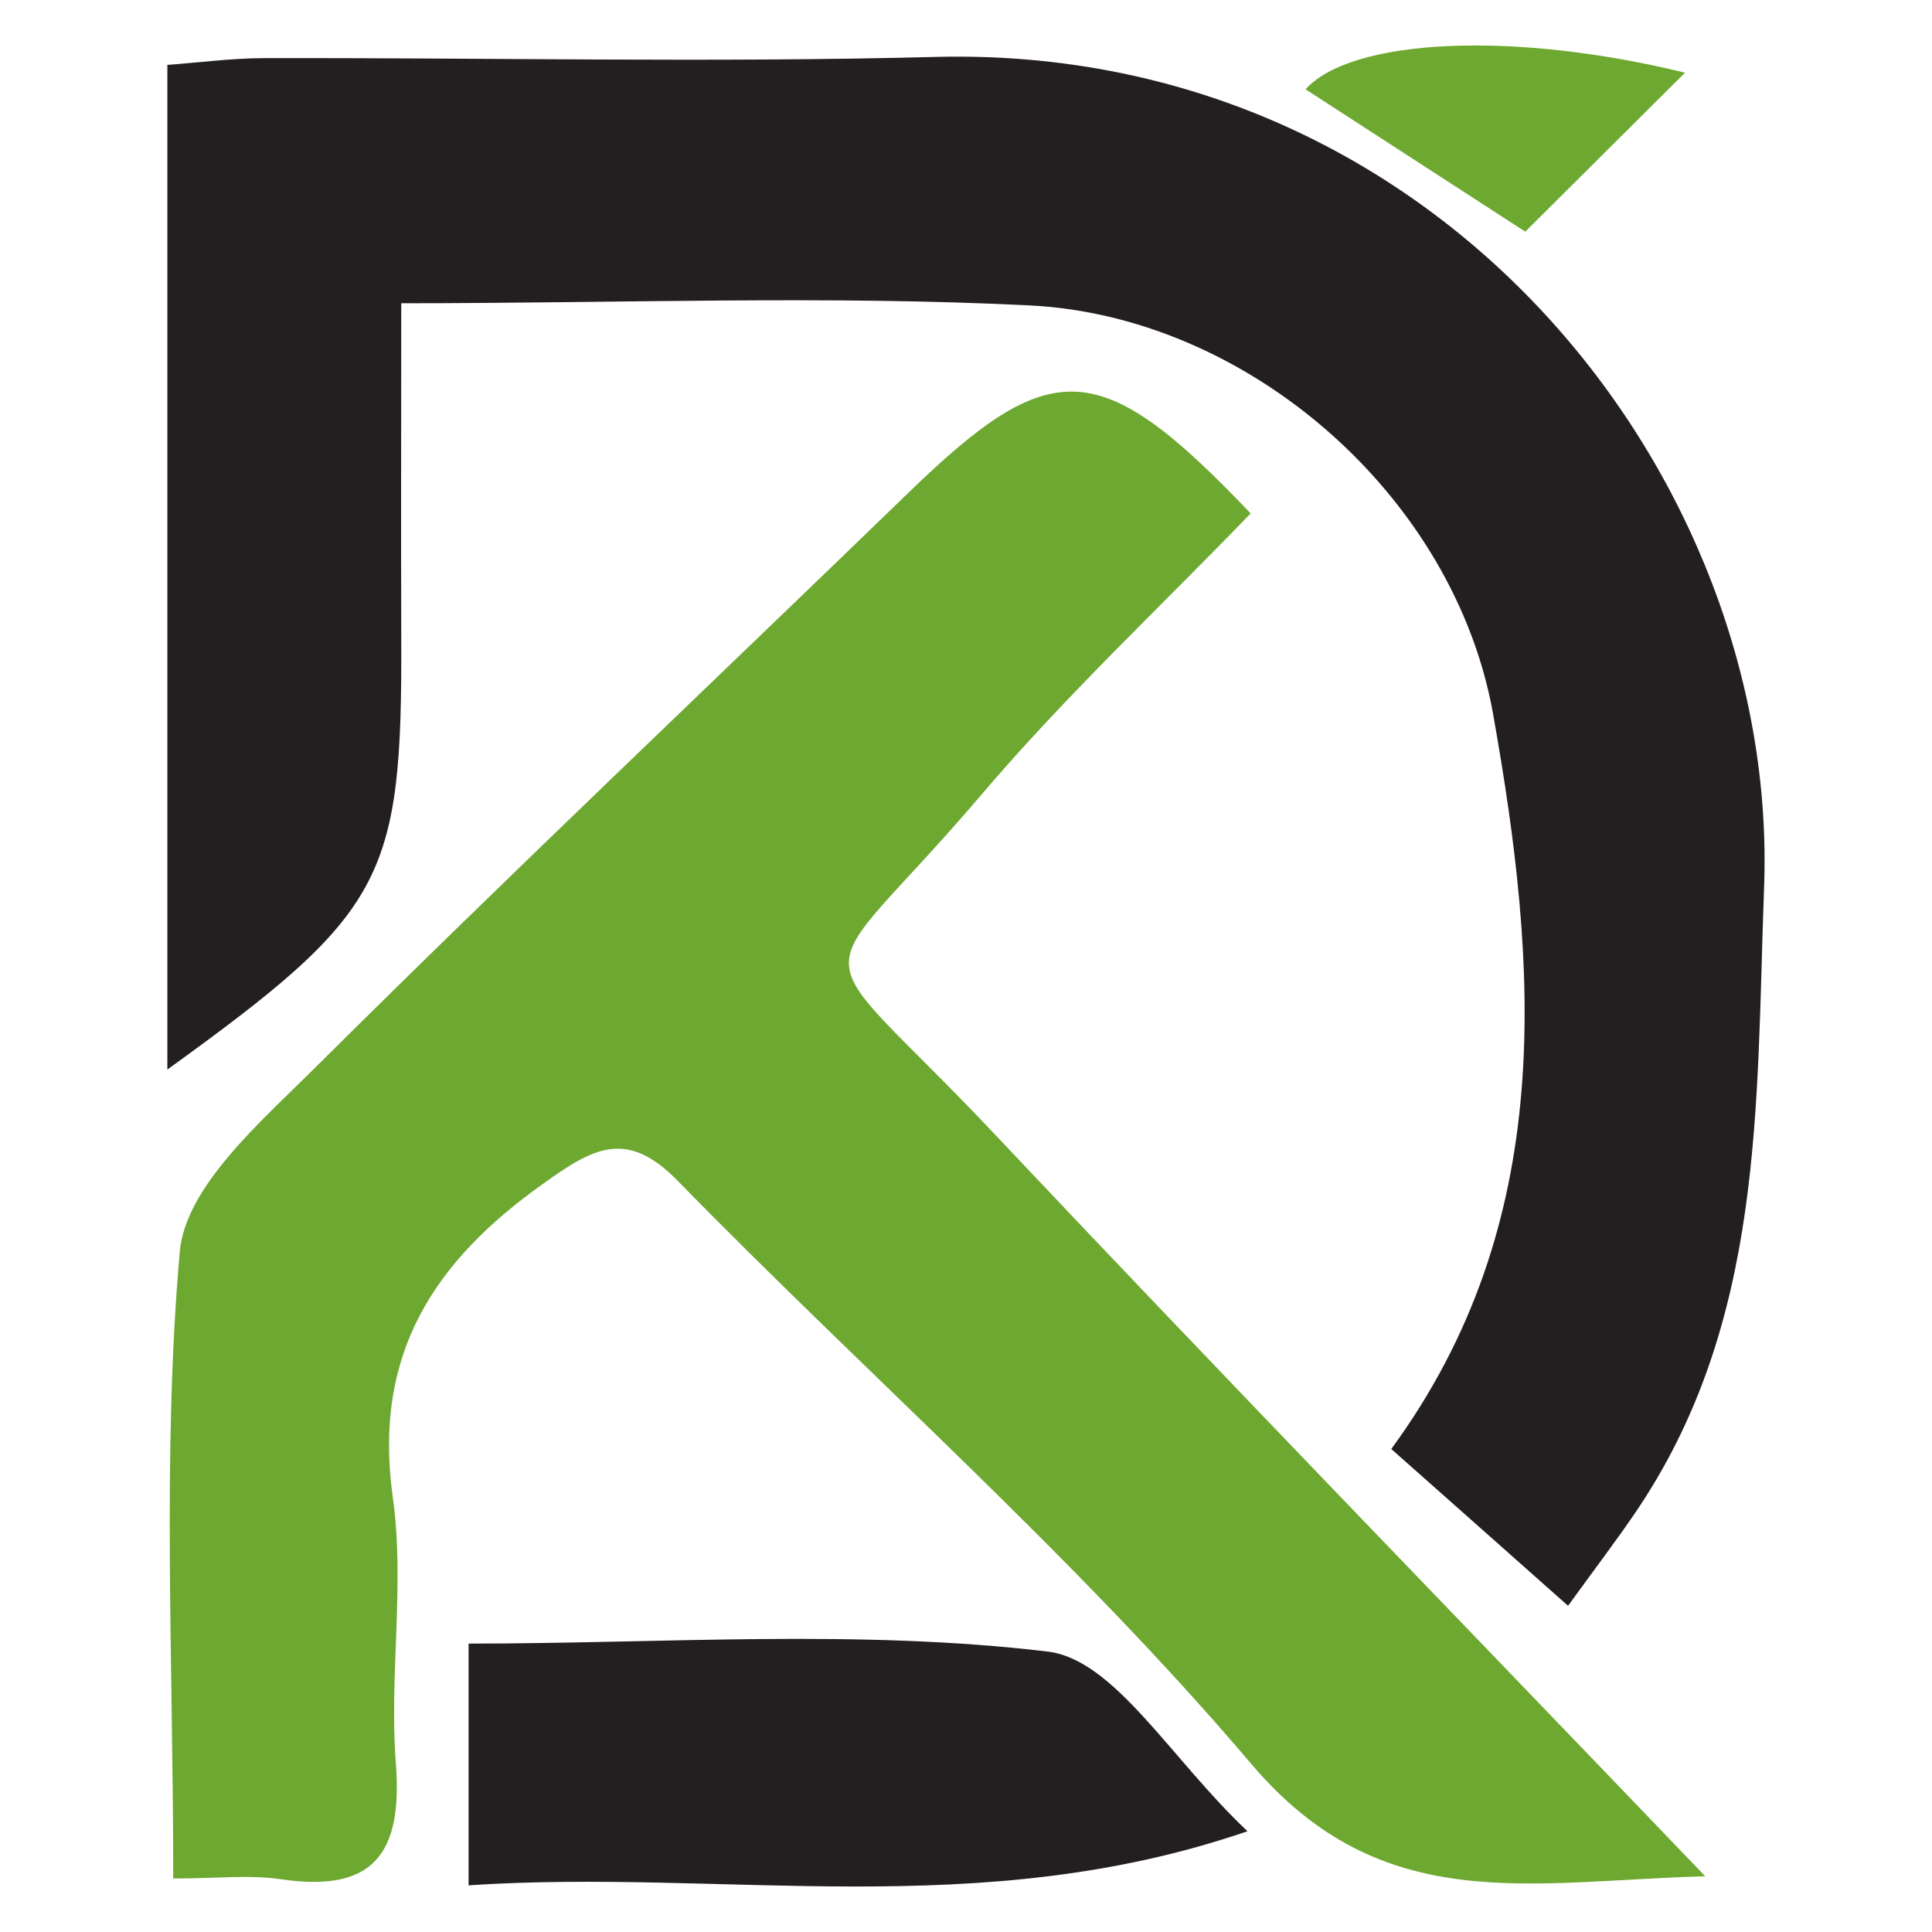
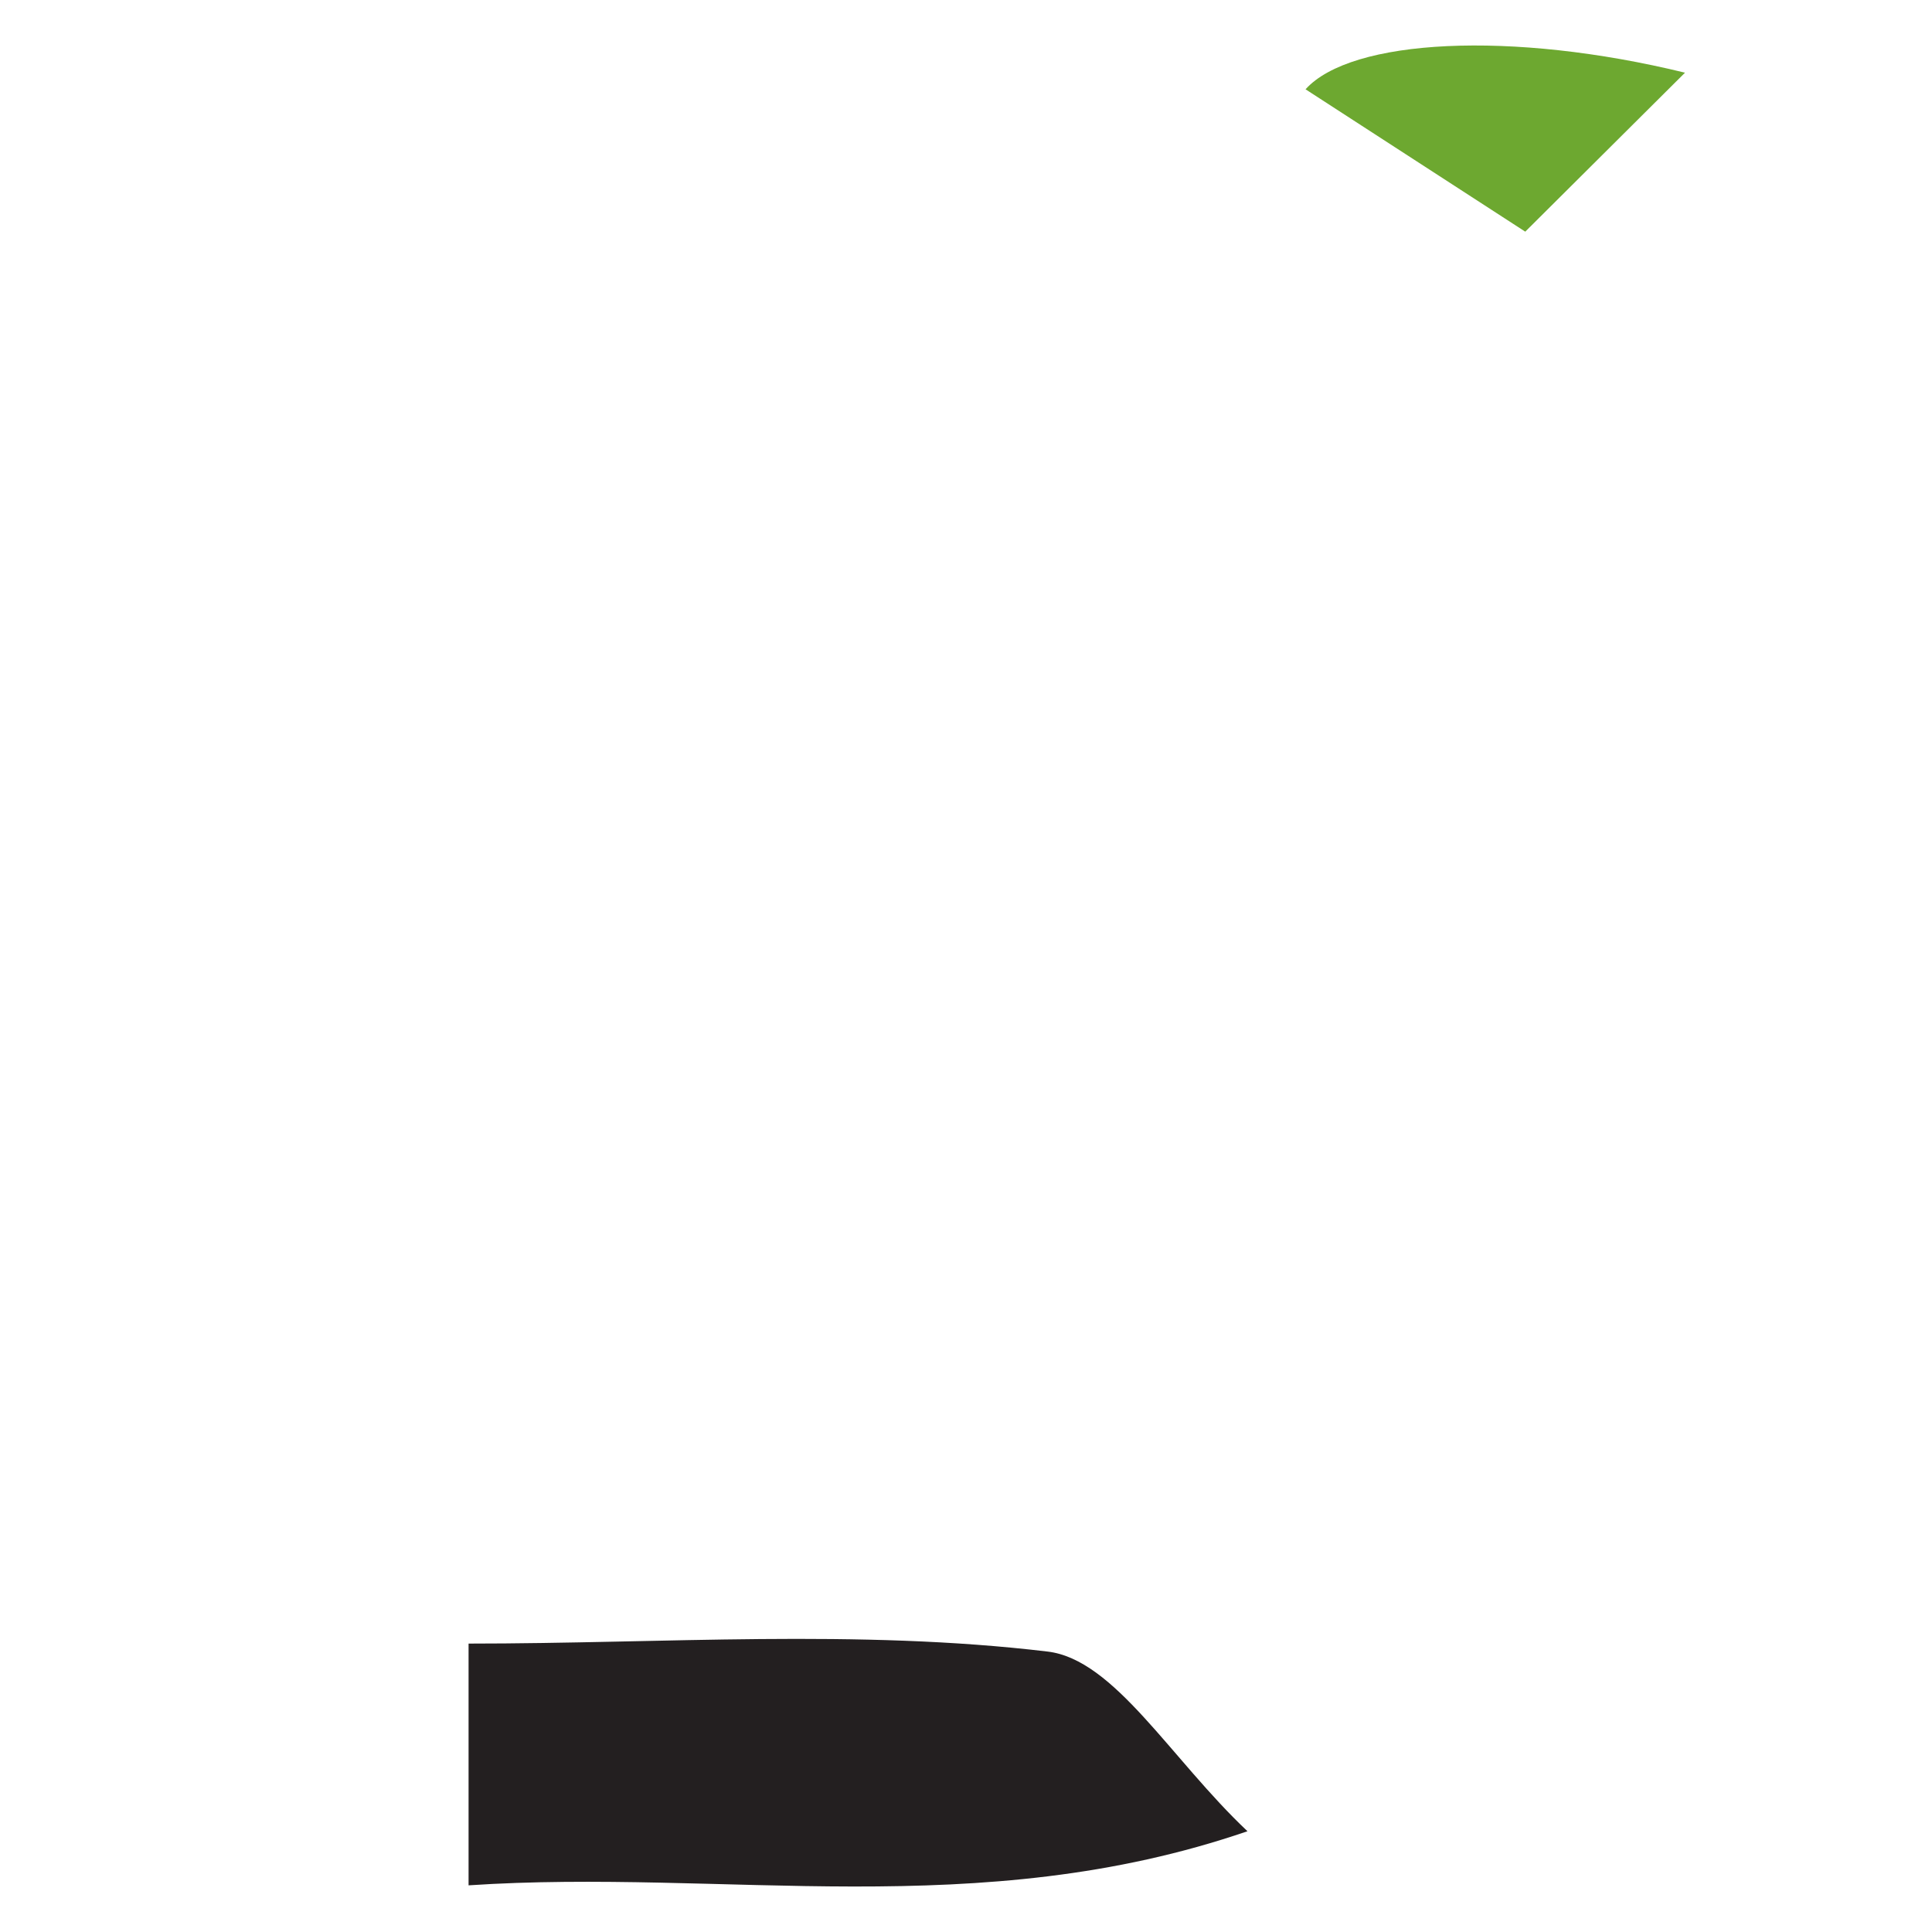
<svg xmlns="http://www.w3.org/2000/svg" version="1.1" id="Calque_1" x="0px" y="0px" width="32px" height="32px" viewBox="79.167 -9.75 32 32" enable-background="new 79.167 -9.75 32 32" xml:space="preserve">
  <g>
-     <path fill-rule="evenodd" clip-rule="evenodd" fill="#231F20" d="M105.139,16.847c-1.061-0.941-1.946-1.728-2.928-2.597   c2.757-3.762,2.431-7.984,1.686-12.175c-0.643-3.602-4.046-6.583-7.67-6.766c-3.369-0.169-6.752-0.036-10.414-0.036   c0,1.862-0.006,3.689,0,5.518c0.017,4.028-0.264,4.567-3.874,7.174c0-5.579,0-11.028,0-16.64c0.544-0.041,1.065-0.11,1.586-0.112   c3.709-0.009,7.42,0.076,11.126-0.02c8.364-0.217,13.985,6.975,13.735,13.749c-0.135,3.616,0.017,7.223-2.15,10.387   C105.934,15.772,105.607,16.201,105.139,16.847z" />
-     <path fill-rule="evenodd" clip-rule="evenodd" fill="#6DA830" d="M82.036,21.364c0-3.643-0.185-7.03,0.108-10.376   c0.092-1.08,1.339-2.155,2.239-3.05c3.236-3.218,6.556-6.355,9.835-9.531c2.367-2.293,3.17-2.271,5.664,0.347   c-1.489,1.543-3.069,3.023-4.463,4.662c-2.901,3.41-3.02,2.179,0.229,5.626c3.803,4.033,7.665,8.009,11.763,12.285   c-2.927,0.079-5.354,0.688-7.517-1.859c-2.916-3.435-6.347-6.431-9.506-9.664c-0.848-0.867-1.405-0.531-2.208,0.04   c-1.827,1.294-2.839,2.835-2.507,5.206c0.203,1.443-0.062,2.947,0.051,4.41c0.113,1.487-0.366,2.144-1.904,1.916   C83.296,21.299,82.75,21.364,82.036,21.364z" />
    <path fill-rule="evenodd" clip-rule="evenodd" fill="#231F20" d="M86.928,21.477c0-1.382,0-2.554,0-4.004   c3.231,0,6.447-0.244,9.59,0.132c1.108,0.131,2.035,1.772,3.311,2.976C95.373,22.111,91.168,21.194,86.928,21.477z" />
    <path fill-rule="evenodd" clip-rule="evenodd" fill="#6DA830" d="M107.076-8.546c-0.956,0.95-1.781,1.772-2.646,2.633   c-1.209-0.784-2.423-1.57-3.639-2.358C101.545-9.108,104.2-9.249,107.076-8.546z" />
  </g>
</svg>